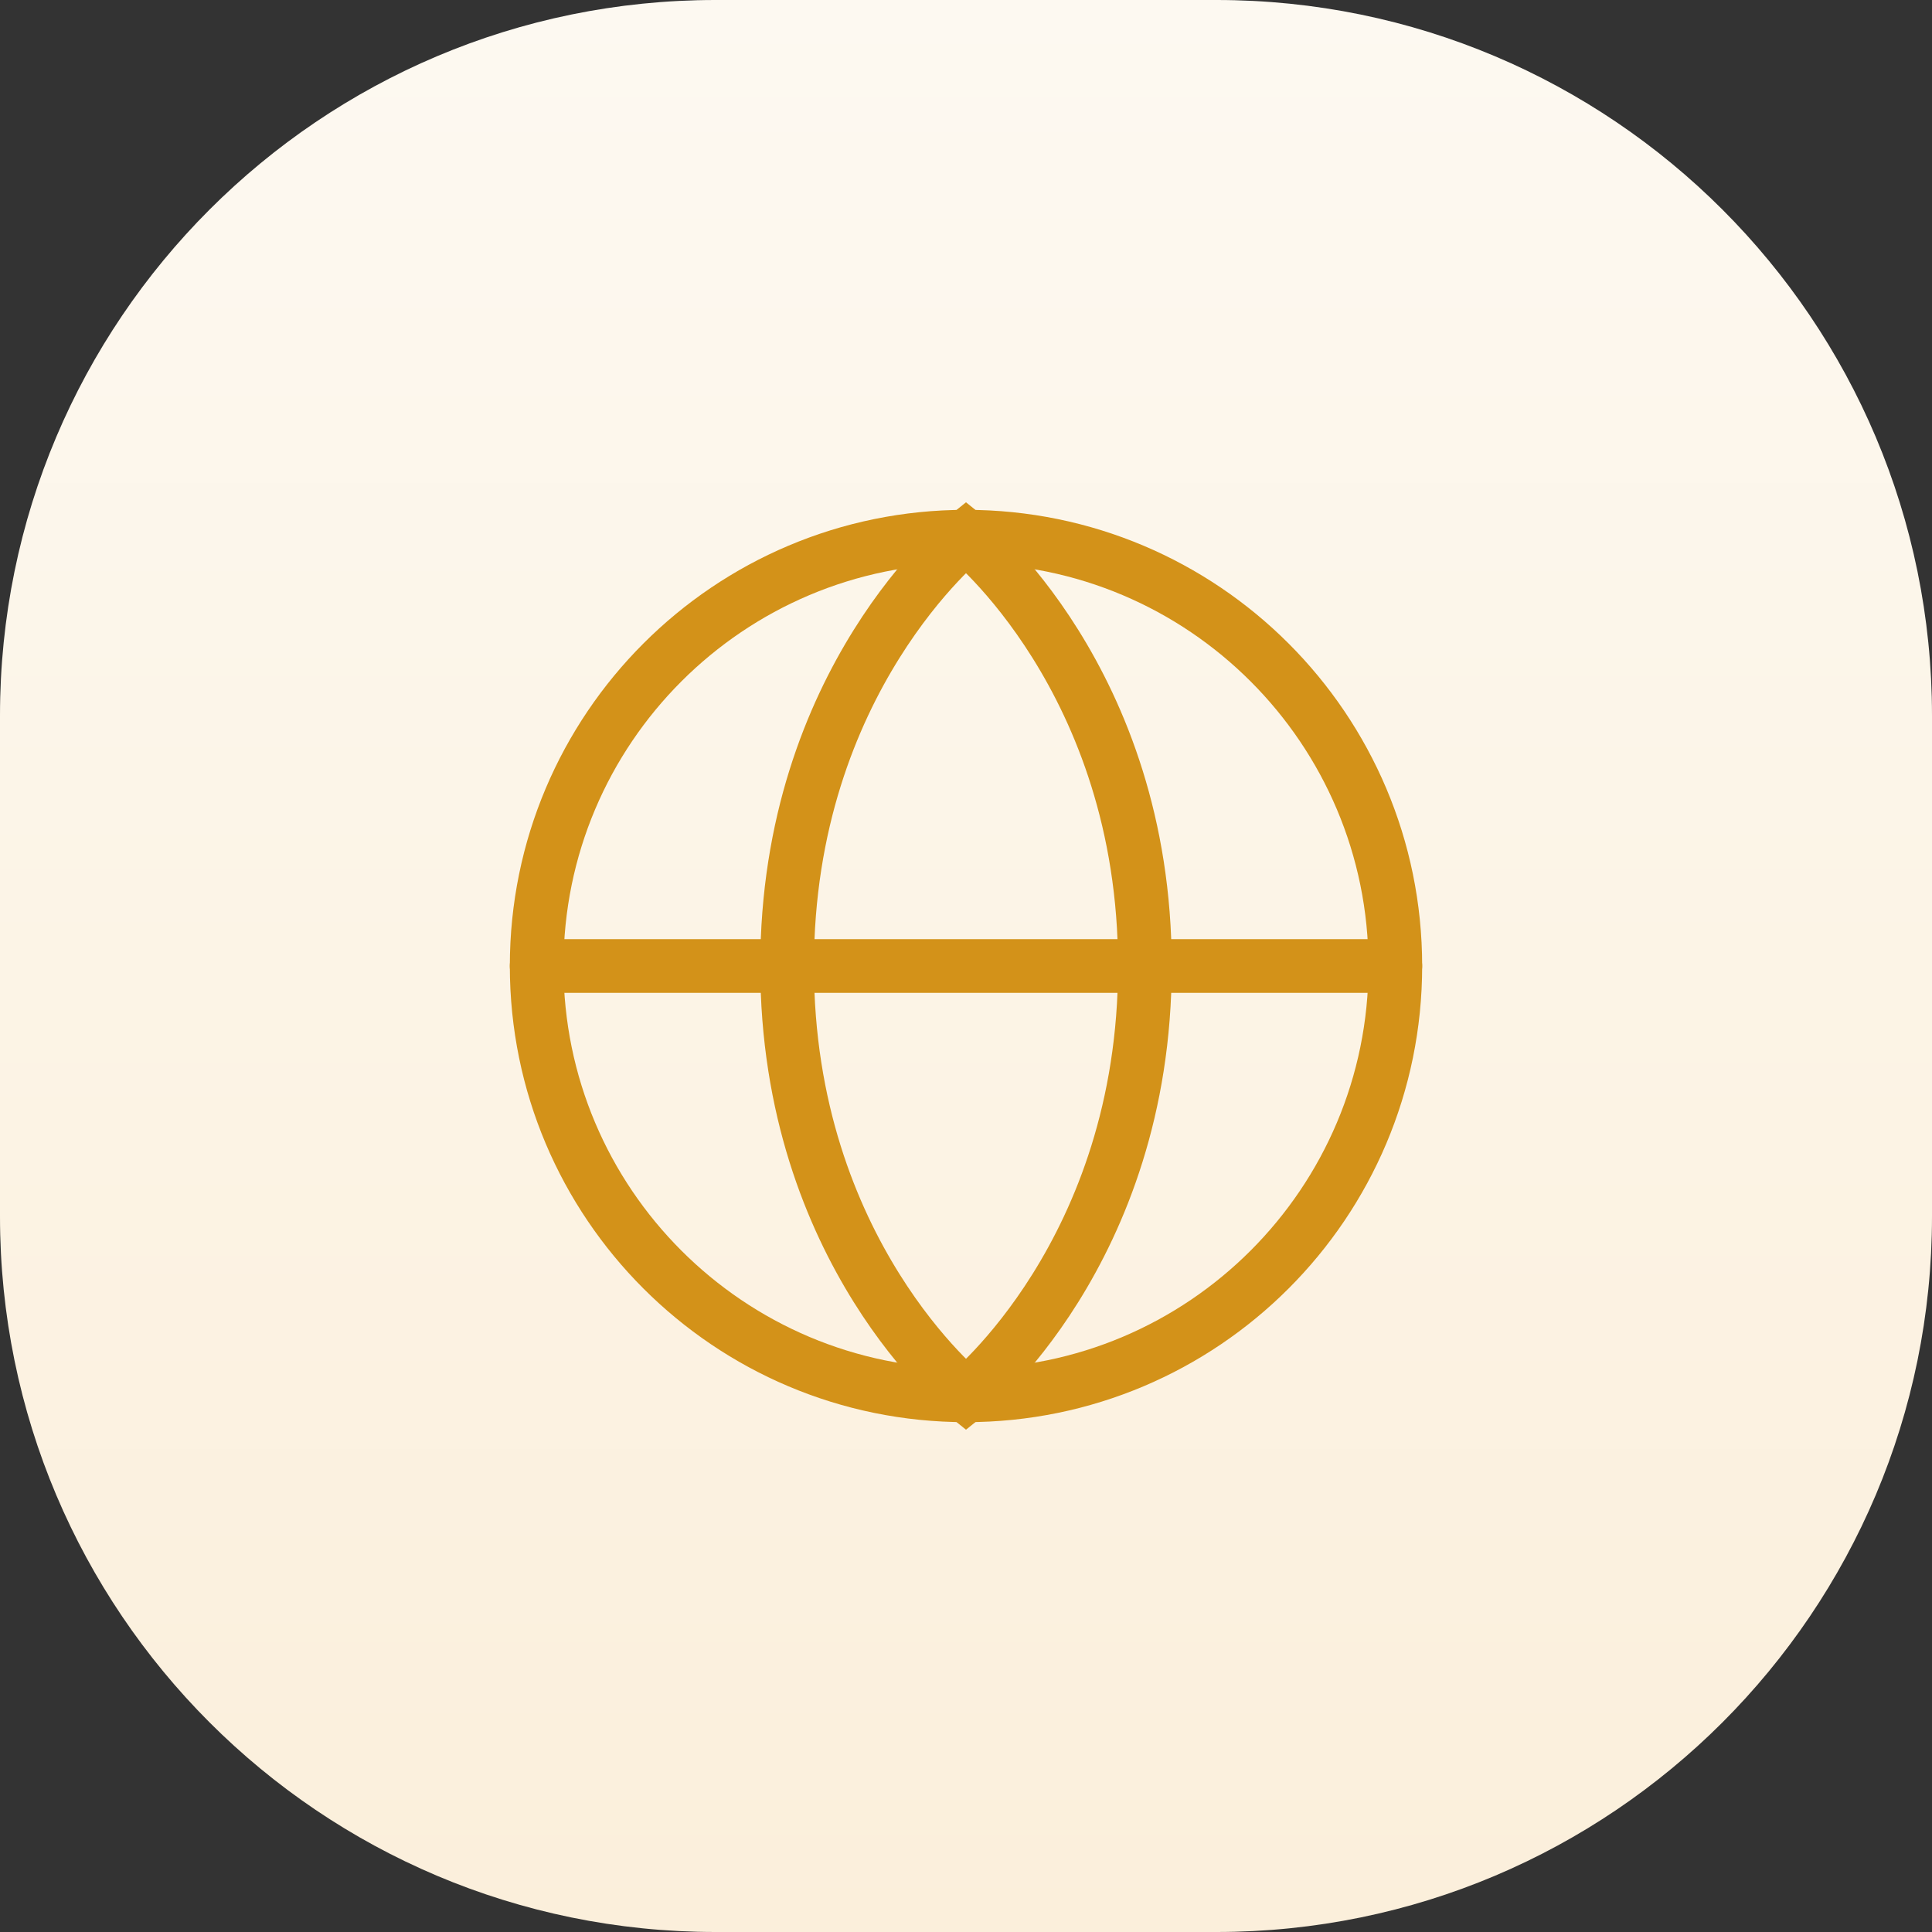
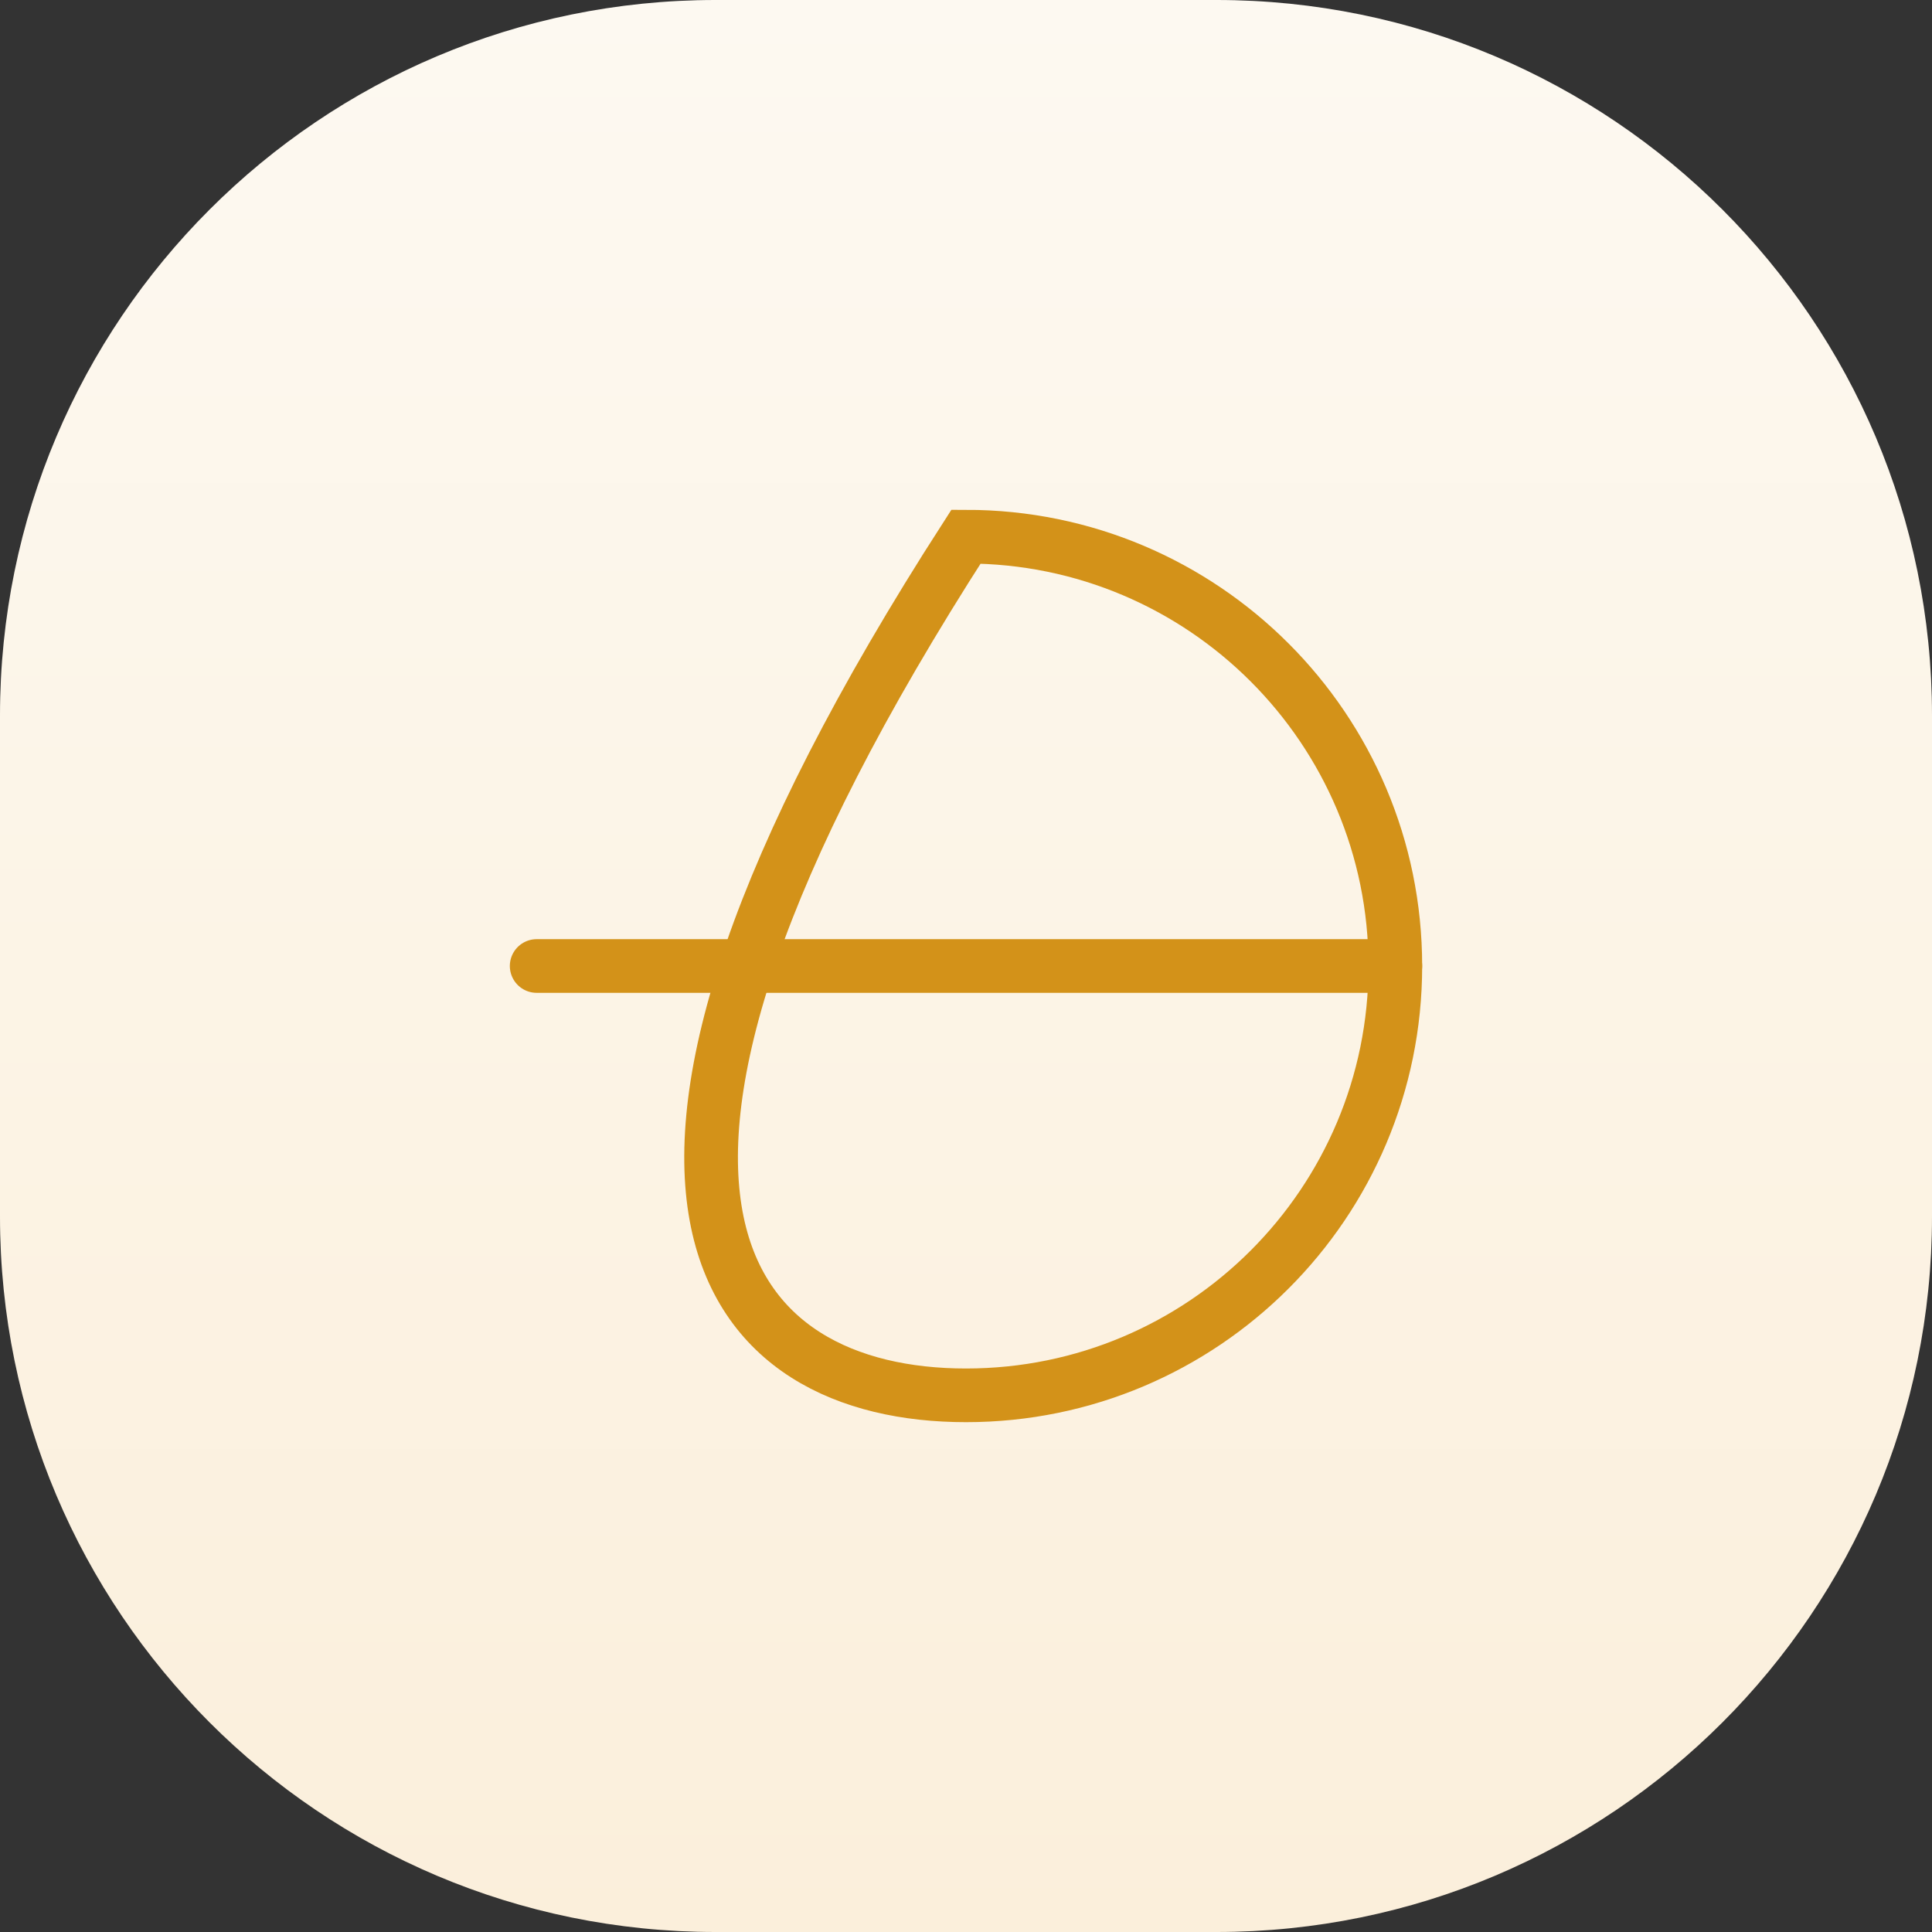
<svg xmlns="http://www.w3.org/2000/svg" fill="none" height="100%" overflow="visible" preserveAspectRatio="none" style="display: block;" viewBox="0 0 54 54" width="100%">
  <rect x="0" y="0" width="54" height="54" fill="#333333" stroke="none" />
  <g id="Group 1244829246">
    <path d="M0 20C0 8.954 8.954 0 20 0H34C45.046 0 54 8.954 54 20V34C54 45.046 45.046 54 34 54H20C8.954 54 0 45.046 0 34V20Z" fill="url(#paint0_linear_0_86)" id="Rectangle 7531" />
    <g clip-path="url(#clip0_0_86)" id="GlobeSimple">
      <g id="Vector">
</g>
      <path d="M15 27H39" id="Vector_2" stroke="#D39219" stroke-linecap="round" stroke-width="1.5" />
-       <path d="M27 39C33.627 39 39 33.627 39 27C39 20.373 33.627 15 27 15C20.373 15 15 20.373 15 27C15 33.627 20.373 39 27 39Z" id="Vector_3" stroke="#D39219" stroke-linecap="round" stroke-width="1.5" />
-       <path d="M32 27C32 35 27 39 27 39C27 39 22 35 22 27C22 19 27 15 27 15C27 15 32 19 32 27Z" id="Vector_4" stroke="#D39219" stroke-linecap="round" stroke-width="1.5" />
+       <path d="M27 39C33.627 39 39 33.627 39 27C39 20.373 33.627 15 27 15C15 33.627 20.373 39 27 39Z" id="Vector_3" stroke="#D39219" stroke-linecap="round" stroke-width="1.5" />
    </g>
  </g>
  <defs>
    <linearGradient gradientUnits="userSpaceOnUse" id="paint0_linear_0_86" x1="27" x2="27" y1="0" y2="54">
      <stop stop-color="#FDF9F1" />
      <stop offset="1" stop-color="#FBEFDB" />
    </linearGradient>
    <clipPath id="clip0_0_86">
      <rect fill="white" height="32" transform="translate(11 11)" width="32" />
    </clipPath>
  </defs>
</svg>